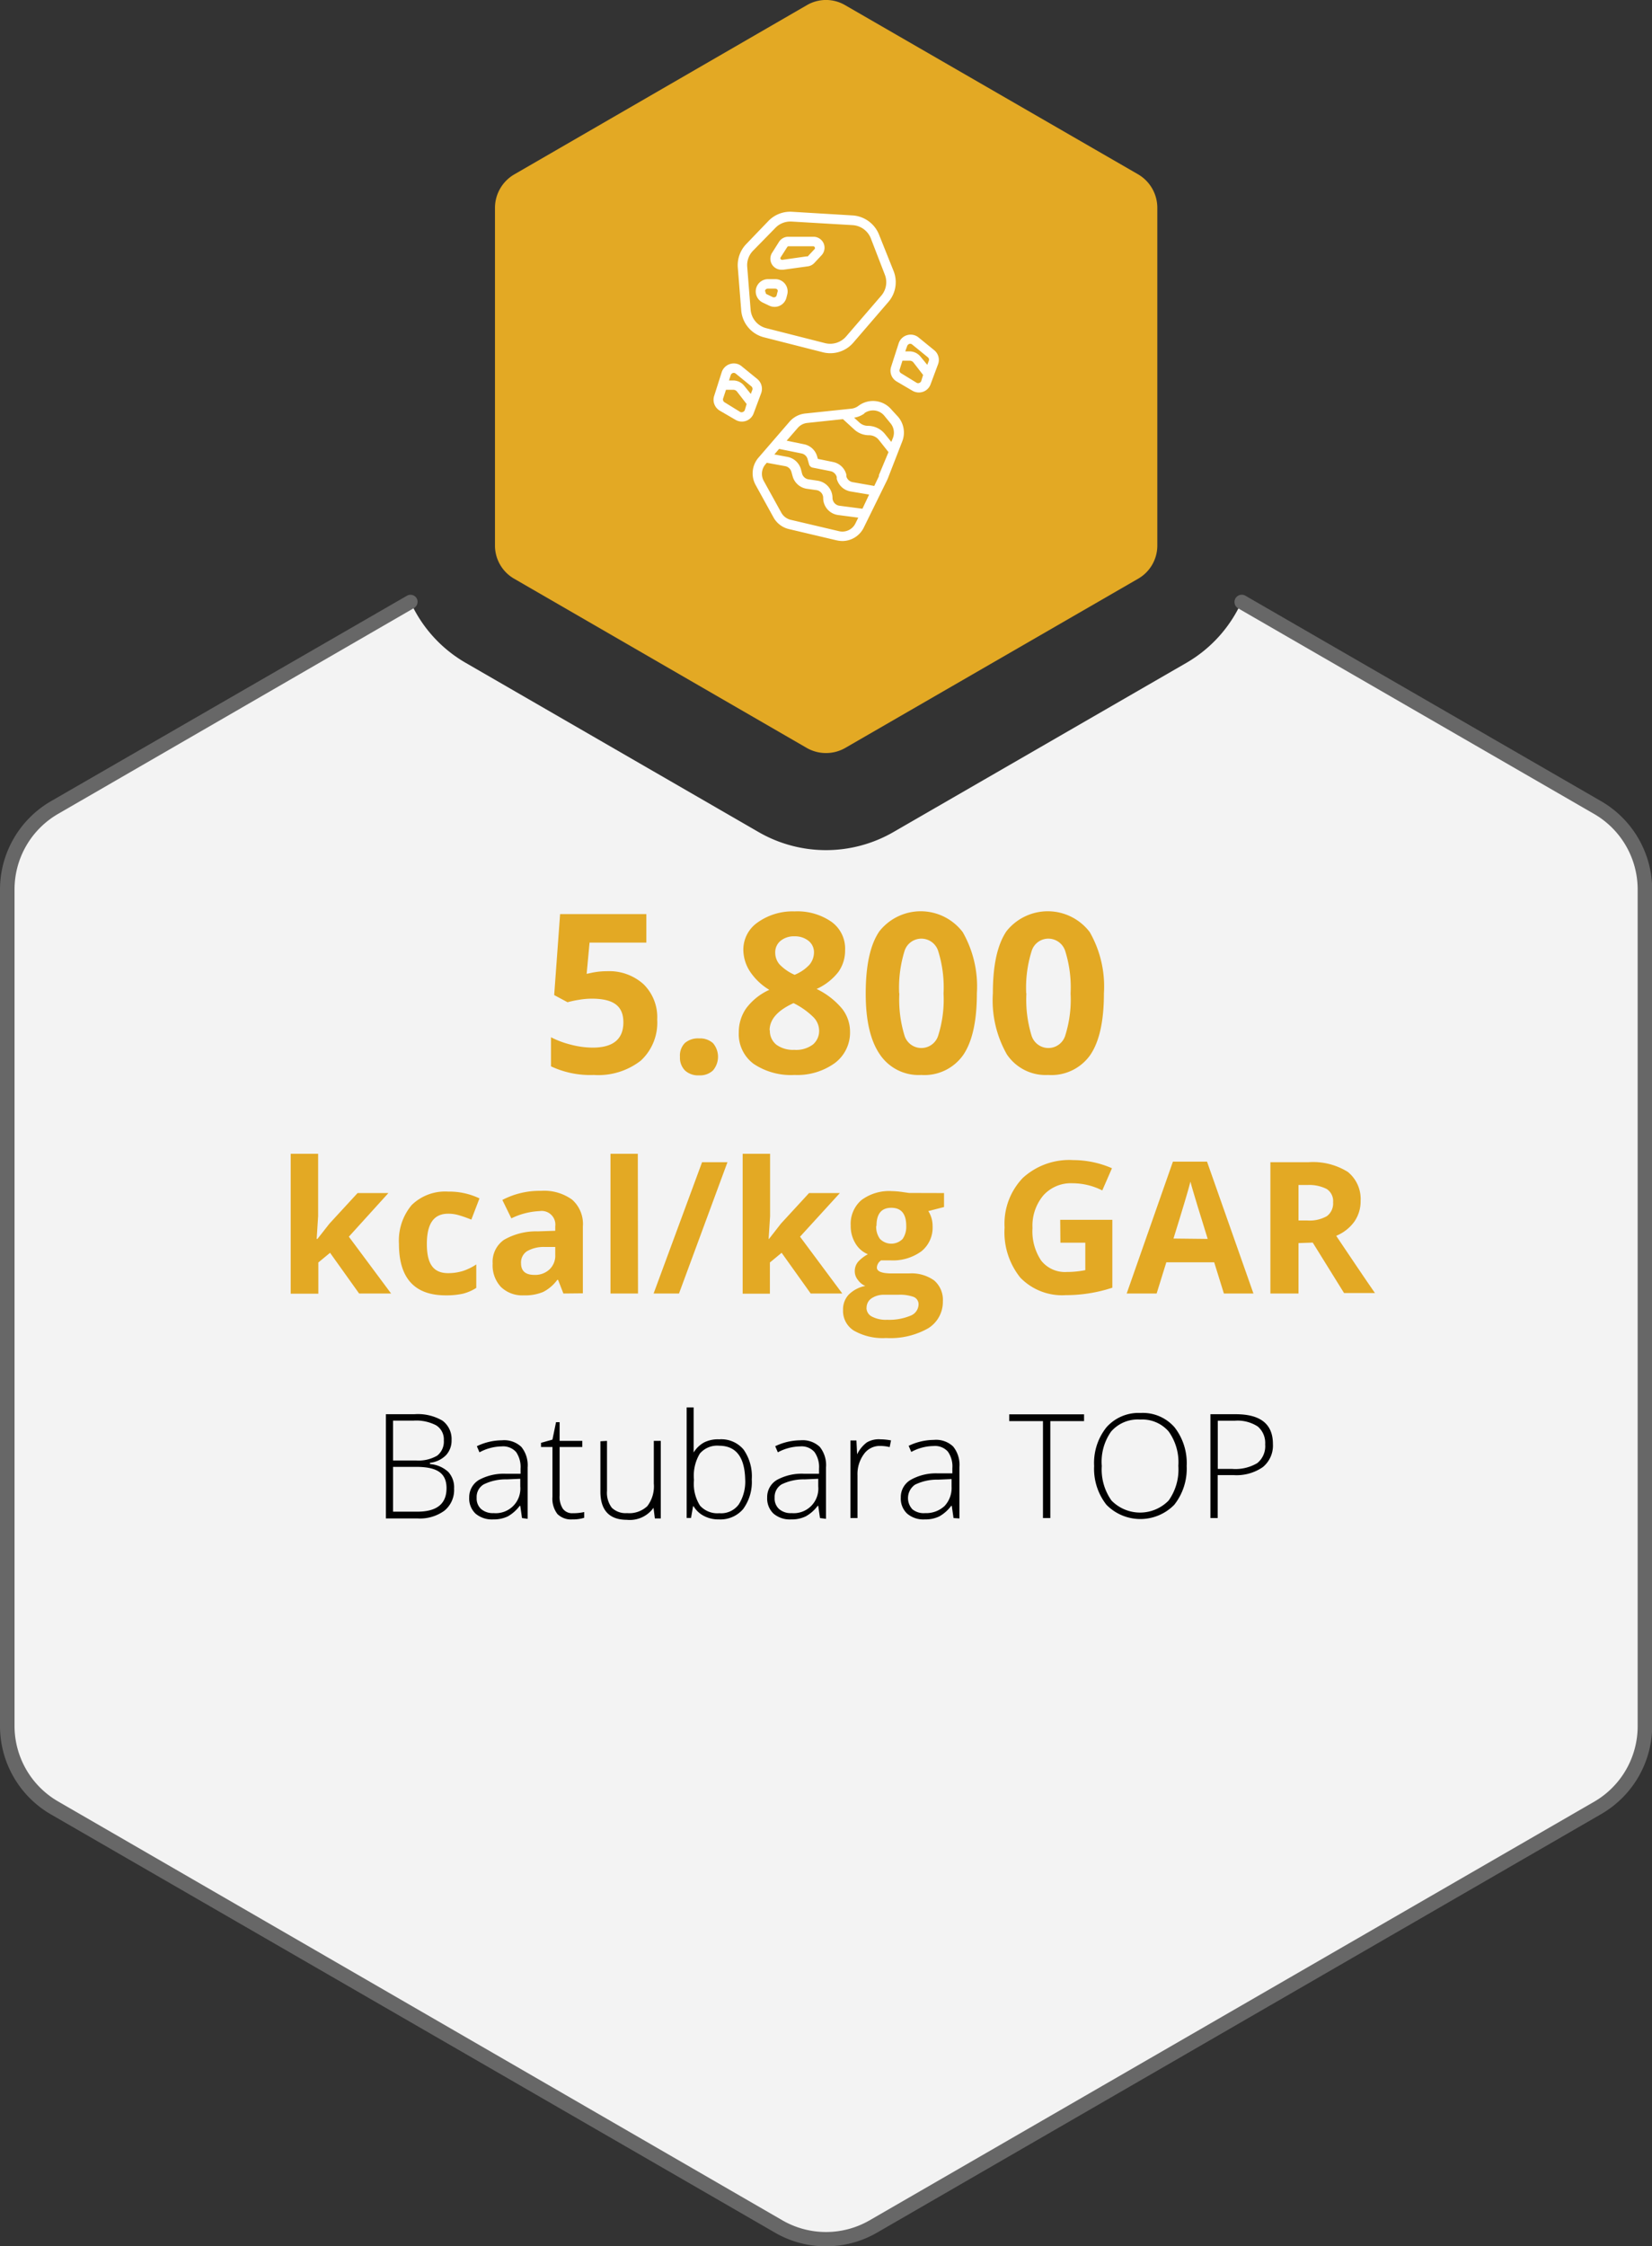
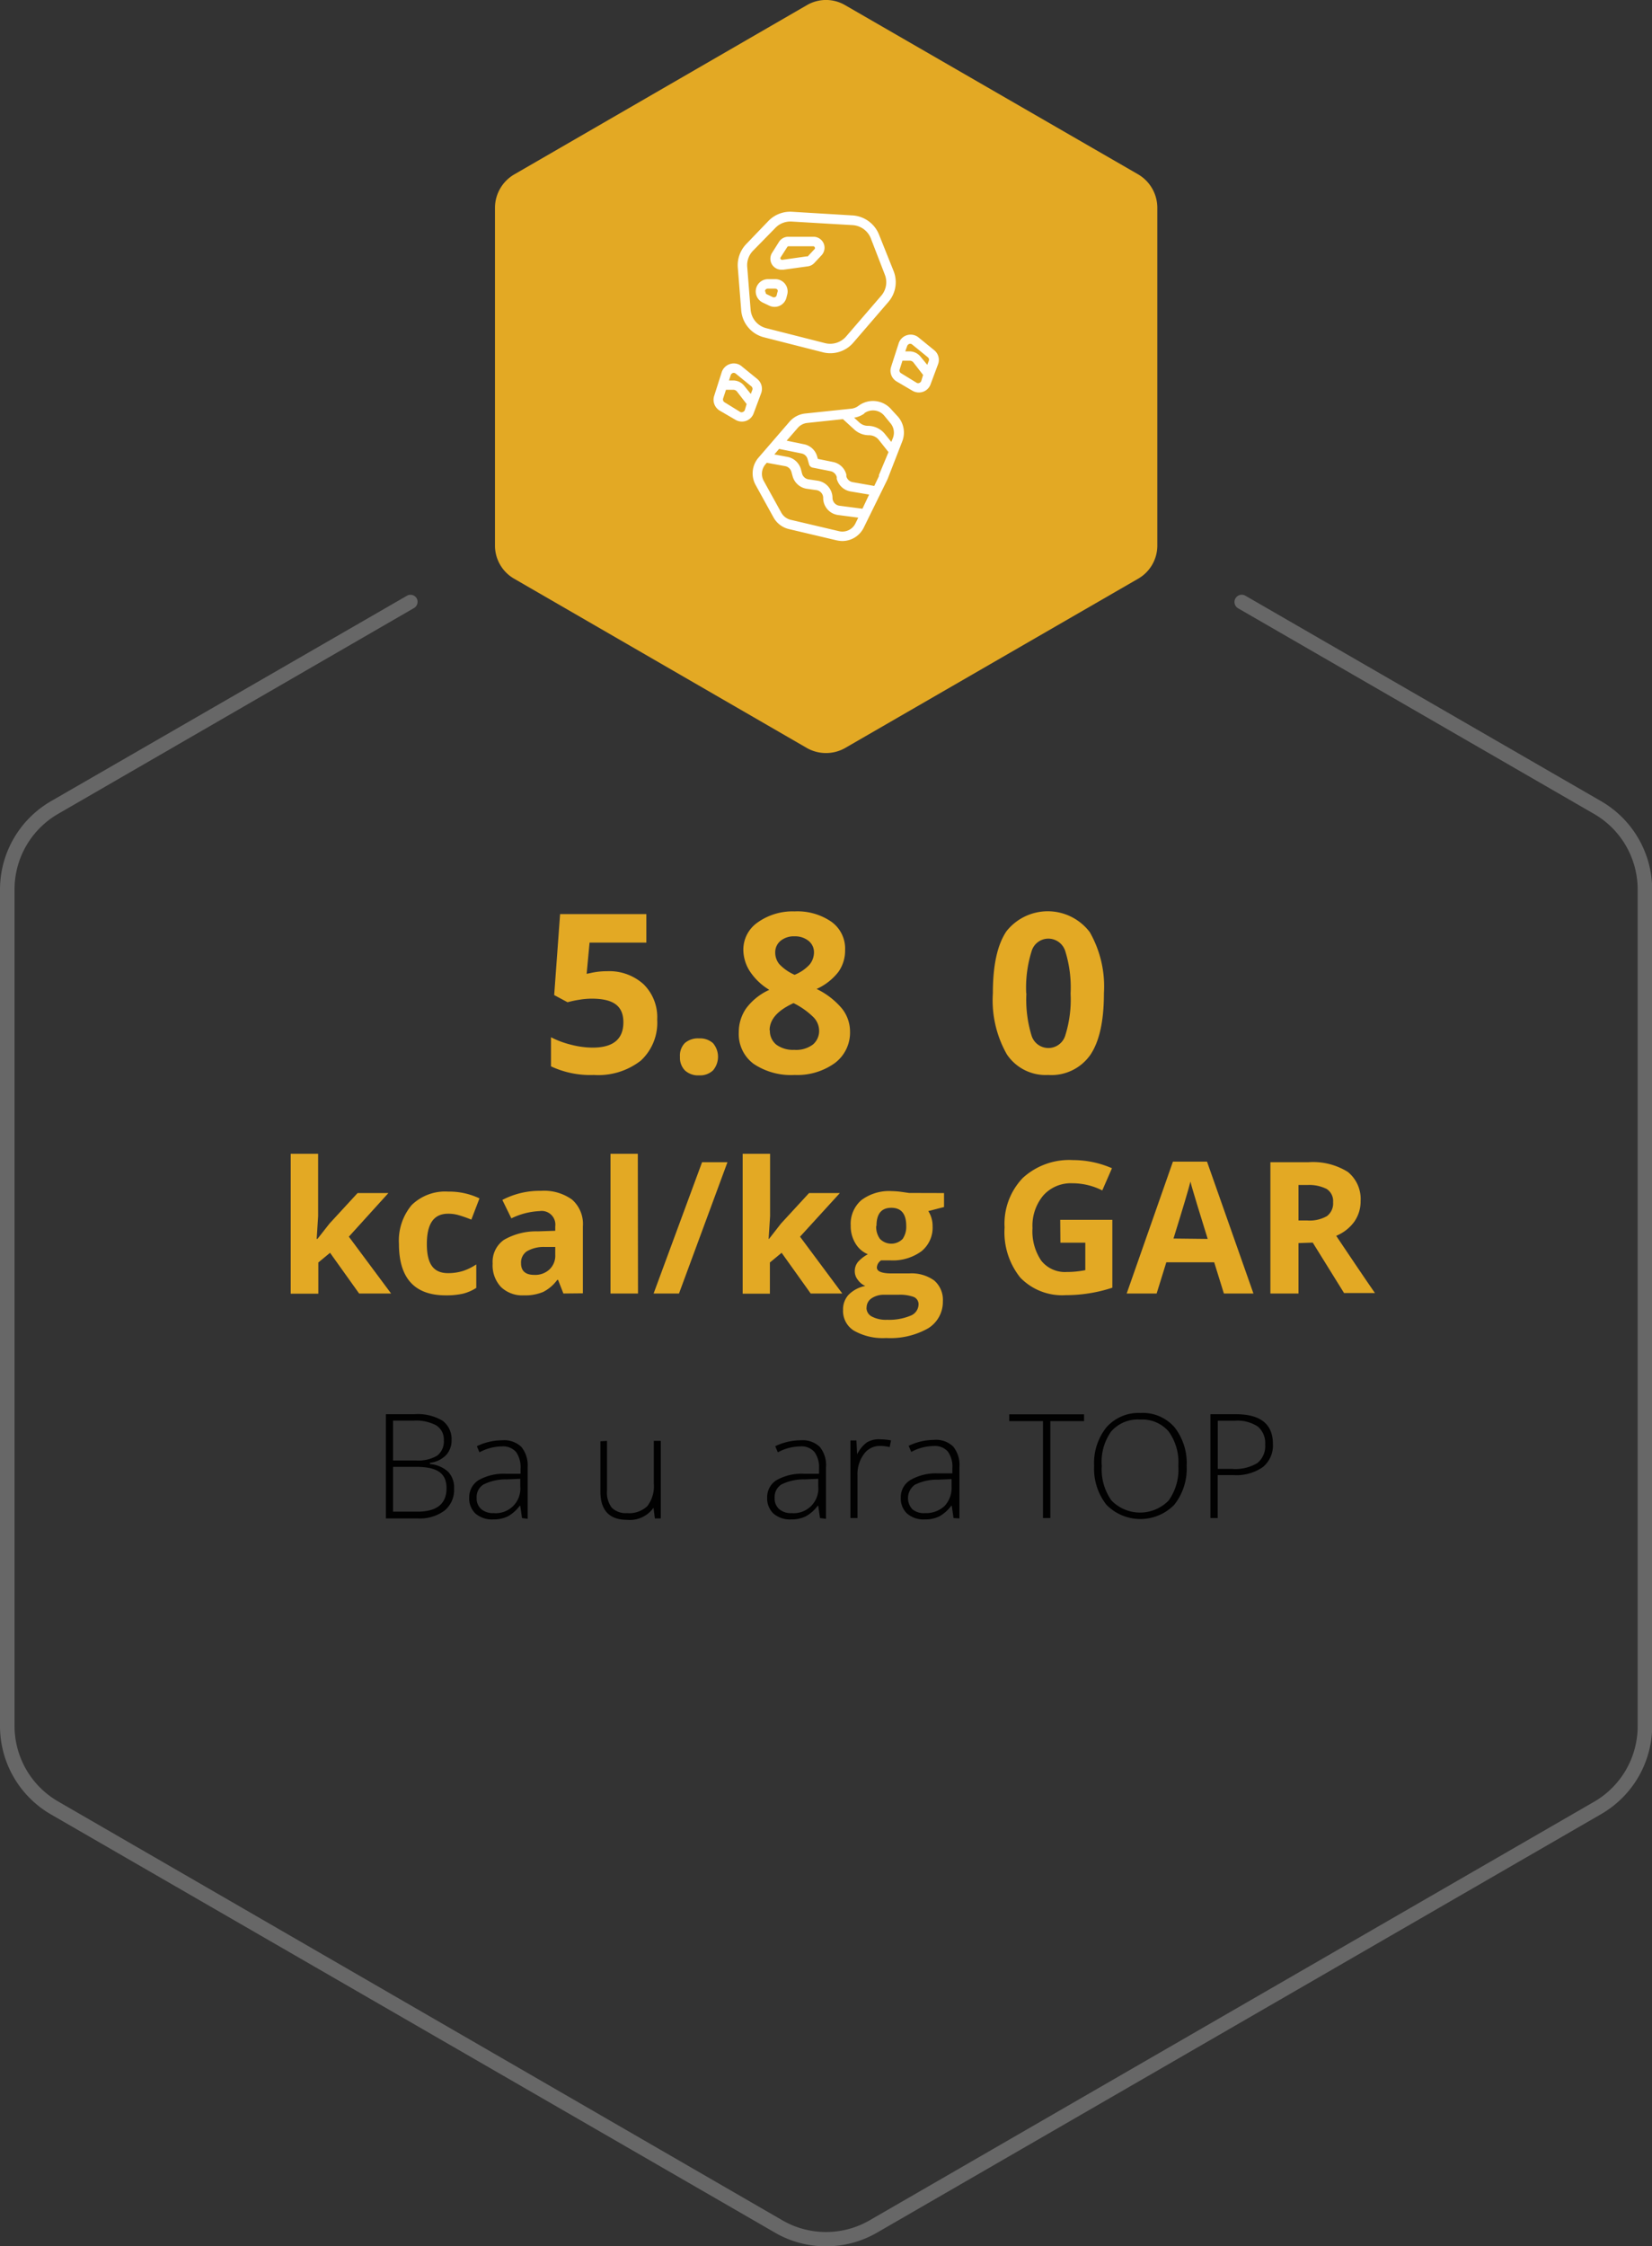
<svg xmlns="http://www.w3.org/2000/svg" viewBox="0 0 170.48 231.68">
  <rect x="0" y="0" width="170.48" height="231.68" fill="#333333" stroke="none" />
  <defs>
    <style>.cls-1{fill:#f3f3f3;}.cls-2{fill:#676767;}.cls-3{fill:#e3a924;}.cls-4{fill:#010101;}.cls-5{fill:#fff;}</style>
  </defs>
  <title>TOP_Infographic_rev_ID_4</title>
  <g id="Layer_2" data-name="Layer 2">
    <g id="Revisi">
-       <path class="cls-1" d="M169.73,91.74V178a9.74,9.74,0,0,1-4.88,8.44L90.12,229.63a9.78,9.78,0,0,1-9.76,0L5.63,186.48A9.74,9.74,0,0,1,.75,178V91.74a9.77,9.77,0,0,1,4.88-8.45l36.73-21.2a13.86,13.86,0,0,0,5.69,6.27L78.27,85.81a13.92,13.92,0,0,0,13.94,0l30.23-17.45a13.89,13.89,0,0,0,5.68-6.27l36.73,21.2A9.77,9.77,0,0,1,169.73,91.74Z" />
      <path class="cls-2" d="M85.24,231.68a10.43,10.43,0,0,1-5.25-1.4L5.25,187.13A10.52,10.52,0,0,1,0,178V91.74a10.54,10.54,0,0,1,5.25-9.1L42,61.44a.74.74,0,0,1,1,.27.75.75,0,0,1-.27,1L6,83.94a9,9,0,0,0-4.5,7.8V178a9,9,0,0,0,4.5,7.8L80.74,229a9,9,0,0,0,9,0l74.73-43.15A9,9,0,0,0,169,178V91.74a9,9,0,0,0-4.51-7.8l-36.72-21.2a.75.75,0,0,1,.75-1.3l36.72,21.2a10.55,10.55,0,0,1,5.26,9.1V178a10.53,10.53,0,0,1-5.26,9.1L90.49,230.28A10.46,10.46,0,0,1,85.24,231.68Z" />
      <path class="cls-3" d="M51.08,21.39V56.28a3.94,3.94,0,0,0,2,3.42L83.27,77.15a4,4,0,0,0,3.94,0L117.43,59.7a3.94,3.94,0,0,0,2-3.42V21.39a4,4,0,0,0-2-3.42L87.21.53a3.91,3.91,0,0,0-3.94,0L53.05,18A4,4,0,0,0,51.08,21.39Z" />
      <path class="cls-4" d="M39.82,145.86h2.93a5,5,0,0,1,2.92.67,2.36,2.36,0,0,1,.93,2,2.2,2.2,0,0,1-.57,1.55,2.74,2.74,0,0,1-1.66.79V151a3.13,3.13,0,0,1,1.89.81,2.35,2.35,0,0,1,.6,1.72,2.75,2.75,0,0,1-1,2.28,4.3,4.3,0,0,1-2.78.8H39.82Zm.74,4.77h2.36a3.82,3.82,0,0,0,2.2-.5,1.84,1.84,0,0,0,.68-1.57A1.7,1.7,0,0,0,45,147a4.45,4.45,0,0,0-2.31-.48H40.56Zm0,.66v4.62h2.52c2,0,3-.81,3-2.42s-1.05-2.2-3.14-2.2Z" />
      <path class="cls-4" d="M53.87,156.57l-.18-1.26h-.06a3.93,3.93,0,0,1-1.23,1.09,3.38,3.38,0,0,1-1.5.31,2.62,2.62,0,0,1-1.83-.6,2.15,2.15,0,0,1-.65-1.66,2.08,2.08,0,0,1,1-1.81A5.35,5.35,0,0,1,52.2,152l1.52,0v-.53a2.73,2.73,0,0,0-.46-1.71,1.79,1.79,0,0,0-1.49-.58,4.94,4.94,0,0,0-2.29.61l-.27-.63a6,6,0,0,1,2.59-.61,2.57,2.57,0,0,1,2,.68,3,3,0,0,1,.65,2.12v5.3Zm-2.93-.51a2.54,2.54,0,0,0,2.75-2.76v-.78l-1.39.06a5.12,5.12,0,0,0-2.39.52,1.5,1.5,0,0,0-.72,1.38,1.46,1.46,0,0,0,.46,1.16A1.86,1.86,0,0,0,50.94,156.06Z" />
-       <path class="cls-4" d="M59.09,156.07a5.35,5.35,0,0,0,1.2-.12v.59a3.79,3.79,0,0,1-1.22.17,2,2,0,0,1-1.55-.56,2.6,2.6,0,0,1-.51-1.77v-5.14H55.83v-.43l1.18-.33.37-1.8h.37v1.93h2.34v.63H57.75v5a2.25,2.25,0,0,0,.33,1.36A1.17,1.17,0,0,0,59.09,156.07Z" />
      <path class="cls-4" d="M62.64,148.61v5.15a2.56,2.56,0,0,0,.5,1.75,2.06,2.06,0,0,0,1.57.55,2.71,2.71,0,0,0,2.09-.72,3.36,3.36,0,0,0,.67-2.34v-4.39h.72v8h-.61l-.14-1.1h0a3,3,0,0,1-2.76,1.24c-1.81,0-2.72-1-2.72-2.9v-5.2Z" />
-       <path class="cls-4" d="M74.22,148.45a3,3,0,0,1,2.51,1.05,4.79,4.79,0,0,1,.85,3.08,4.71,4.71,0,0,1-.89,3.06,3.08,3.08,0,0,1-2.5,1.07,3.2,3.2,0,0,1-1.53-.35,2.65,2.65,0,0,1-1.08-1h-.06l-.21,1.2h-.45v-11.4h.72V148c0,.44,0,.83,0,1.19l0,.62h0a2.9,2.9,0,0,1,1.1-1.05A3.19,3.19,0,0,1,74.22,148.45Zm0,.66a2.35,2.35,0,0,0-2,.81,4.44,4.44,0,0,0-.61,2.66v.12a4.19,4.19,0,0,0,.63,2.59,2.41,2.41,0,0,0,2,.78,2.25,2.25,0,0,0,2-.91,4.4,4.4,0,0,0,.66-2.6Q76.81,149.11,74.2,149.11Z" />
      <path class="cls-4" d="M84.62,156.57l-.18-1.26h-.06a3.85,3.85,0,0,1-1.24,1.09,3.31,3.31,0,0,1-1.49.31,2.6,2.6,0,0,1-1.83-.6,2.15,2.15,0,0,1-.65-1.66,2.05,2.05,0,0,1,1-1.81A5.33,5.33,0,0,1,83,152l1.52,0v-.53a2.66,2.66,0,0,0-.47-1.71,1.76,1.76,0,0,0-1.48-.58,5,5,0,0,0-2.3.61l-.27-.63a6.09,6.09,0,0,1,2.6-.61,2.58,2.58,0,0,1,2,.68,3,3,0,0,1,.64,2.12v5.3Zm-2.93-.51a2.54,2.54,0,0,0,2.75-2.76v-.78l-1.4.06a5.19,5.19,0,0,0-2.39.52,1.52,1.52,0,0,0-.71,1.38,1.46,1.46,0,0,0,.46,1.16A1.82,1.82,0,0,0,81.69,156.06Z" />
      <path class="cls-4" d="M90.87,148.45a6.09,6.09,0,0,1,1.08.11l-.14.69a4.34,4.34,0,0,0-1-.12,2,2,0,0,0-1.67.86,3.49,3.49,0,0,0-.65,2.18v4.4h-.73v-8h.62l.07,1.43h0a3.39,3.39,0,0,1,1-1.23A2.43,2.43,0,0,1,90.87,148.45Z" />
      <path class="cls-4" d="M98.4,156.57l-.18-1.26h-.06a3.93,3.93,0,0,1-1.23,1.09,3.32,3.32,0,0,1-1.5.31,2.58,2.58,0,0,1-1.82-.6,2.12,2.12,0,0,1-.65-1.66,2.05,2.05,0,0,1,1-1.81,5.29,5.29,0,0,1,2.8-.68l1.52,0v-.53a2.66,2.66,0,0,0-.46-1.71,1.78,1.78,0,0,0-1.49-.58,4.94,4.94,0,0,0-2.29.61l-.27-.63a6.05,6.05,0,0,1,2.59-.61,2.55,2.55,0,0,1,2,.68,3,3,0,0,1,.65,2.12v5.3Zm-2.93-.51a2.79,2.79,0,0,0,2-.73,2.73,2.73,0,0,0,.73-2v-.78l-1.39.06a5.12,5.12,0,0,0-2.39.52,1.69,1.69,0,0,0-.26,2.54A1.86,1.86,0,0,0,95.47,156.06Z" />
      <path class="cls-4" d="M108.39,156.57h-.76v-10h-3.48v-.7h7.72v.7h-3.48Z" />
      <path class="cls-4" d="M122.46,151.2a6,6,0,0,1-1.28,4,4.9,4.9,0,0,1-7,0,6,6,0,0,1-1.27-4,5.88,5.88,0,0,1,1.28-4,4.43,4.43,0,0,1,3.51-1.47,4.35,4.35,0,0,1,3.51,1.48A6,6,0,0,1,122.46,151.2Zm-8.76,0a5.53,5.53,0,0,0,1,3.56,4.12,4.12,0,0,0,5.9,0,5.5,5.5,0,0,0,1-3.57,5.44,5.44,0,0,0-1-3.55,3.6,3.6,0,0,0-2.94-1.23,3.64,3.64,0,0,0-3,1.24A5.39,5.39,0,0,0,113.7,151.2Z" />
      <path class="cls-4" d="M131.36,148.94a2.86,2.86,0,0,1-1.05,2.38,4.75,4.75,0,0,1-3,.82h-1.65v4.43h-.75V145.86h2.62Q131.37,145.86,131.36,148.94Zm-5.69,2.56h1.47a4.42,4.42,0,0,0,2.61-.6,2.24,2.24,0,0,0,.81-1.93,2.22,2.22,0,0,0-.76-1.84,3.81,3.81,0,0,0-2.36-.6h-1.77Z" />
      <path class="cls-3" d="M62.63,100.17a5.27,5.27,0,0,1,3.78,1.34,4.76,4.76,0,0,1,1.41,3.65,5.32,5.32,0,0,1-1.69,4.23,7.14,7.14,0,0,1-4.85,1.48,9.51,9.51,0,0,1-4.42-.89v-3a9.42,9.42,0,0,0,2.07.77,9,9,0,0,0,2.23.3c2.11,0,3.17-.87,3.17-2.61S63.24,103,61.05,103a8.08,8.08,0,0,0-1.32.12,10.19,10.19,0,0,0-1.16.25l-1.38-.74.61-8.35h8.9v2.94H60.84l-.3,3.22.39-.08A7.49,7.49,0,0,1,62.63,100.17Z" />
      <path class="cls-3" d="M70.17,109a1.85,1.85,0,0,1,.5-1.42,2.07,2.07,0,0,1,1.47-.48,2,2,0,0,1,1.44.49,2.17,2.17,0,0,1,0,2.81,1.94,1.94,0,0,1-1.43.51,2,2,0,0,1-1.46-.5A1.87,1.87,0,0,1,70.17,109Z" />
      <path class="cls-3" d="M82,94a6.18,6.18,0,0,1,3.8,1.07A3.4,3.4,0,0,1,87.21,98a3.79,3.79,0,0,1-.69,2.24A5.93,5.93,0,0,1,84.27,102a7.84,7.84,0,0,1,2.65,2.06,3.83,3.83,0,0,1,.8,2.34,3.92,3.92,0,0,1-1.58,3.25A6.63,6.63,0,0,1,82,110.87a6.93,6.93,0,0,1-4.22-1.14,3.81,3.81,0,0,1-1.54-3.25A4.3,4.3,0,0,1,77,104a6.12,6.12,0,0,1,2.39-1.91,6.22,6.22,0,0,1-2-1.9A4.17,4.17,0,0,1,76.71,98a3.41,3.41,0,0,1,1.46-2.85A6.22,6.22,0,0,1,82,94Zm-2.55,12.24a1.82,1.82,0,0,0,.67,1.51,2.92,2.92,0,0,0,1.84.53,2.89,2.89,0,0,0,1.93-.55,1.83,1.83,0,0,0,.64-1.46,2,2,0,0,0-.64-1.41,7.87,7.87,0,0,0-2-1.4C80.21,104.23,79.42,105.16,79.42,106.28ZM82,96.57a2.17,2.17,0,0,0-1.43.45A1.52,1.52,0,0,0,80,98.24a1.87,1.87,0,0,0,.43,1.21A4.82,4.82,0,0,0,82,100.54a4.25,4.25,0,0,0,1.54-1.05A2,2,0,0,0,84,98.24,1.5,1.5,0,0,0,83.39,97,2.23,2.23,0,0,0,82,96.57Z" />
-       <path class="cls-3" d="M100.81,102.45q0,4.29-1.41,6.36a4.9,4.9,0,0,1-4.34,2.06,4.81,4.81,0,0,1-4.27-2.13q-1.46-2.13-1.45-6.29,0-4.35,1.41-6.4a5.44,5.44,0,0,1,8.6.09A11.3,11.3,0,0,1,100.81,102.45Zm-8,0a12.68,12.68,0,0,0,.52,4.32,1.82,1.82,0,0,0,3.5,0,12.31,12.31,0,0,0,.54-4.3,12.5,12.5,0,0,0-.54-4.34,1.82,1.82,0,0,0-3.5,0A12.86,12.86,0,0,0,92.79,102.45Z" />
      <path class="cls-3" d="M113.92,102.45q0,4.29-1.41,6.36a4.9,4.9,0,0,1-4.34,2.06,4.81,4.81,0,0,1-4.27-2.13,11.28,11.28,0,0,1-1.44-6.29c0-2.9.46-5,1.4-6.4a5.44,5.44,0,0,1,8.6.09A11.3,11.3,0,0,1,113.92,102.45Zm-8,0a12.68,12.68,0,0,0,.52,4.32,1.82,1.82,0,0,0,3.5,0,12.31,12.31,0,0,0,.54-4.3,12.5,12.5,0,0,0-.54-4.34,1.83,1.83,0,0,0-1.75-1.32,1.8,1.8,0,0,0-1.74,1.32A12.55,12.55,0,0,0,105.9,102.45Z" />
      <path class="cls-3" d="M32.76,127.78,34,126.2l2.9-3.15h3.18L36,127.55l4.36,5.86H37.06l-3-4.2-1.21,1v3.22H30V119h2.83v6.43l-.15,2.35Z" />
      <path class="cls-3" d="M46,133.6q-4.83,0-4.83-5.31a5.71,5.71,0,0,1,1.31-4,4.94,4.94,0,0,1,3.77-1.39,7.23,7.23,0,0,1,3.23.7l-.84,2.19a12.55,12.55,0,0,0-1.24-.44,3.82,3.82,0,0,0-1.15-.17c-1.47,0-2.2,1-2.2,3.13s.73,3,2.2,3a5.2,5.2,0,0,0,1.51-.22,5.57,5.57,0,0,0,1.39-.68v2.42a4.6,4.6,0,0,1-1.38.6A7.91,7.91,0,0,1,46,133.6Z" />
      <path class="cls-3" d="M58.14,133.41,57.59,132h-.08a4.12,4.12,0,0,1-1.46,1.25,4.79,4.79,0,0,1-2,.35,3.17,3.17,0,0,1-2.35-.86,3.26,3.26,0,0,1-.86-2.42A2.76,2.76,0,0,1,52,127.88,6.65,6.65,0,0,1,55.5,127l1.8-.06v-.45a1.41,1.41,0,0,0-1.61-1.58,7.36,7.36,0,0,0-2.92.75l-.93-1.9a8.33,8.33,0,0,1,4-.94,4.92,4.92,0,0,1,3.2.91,3.34,3.34,0,0,1,1.11,2.76v6.9Zm-.84-4.8-1.09,0a3.46,3.46,0,0,0-1.83.44,1.39,1.39,0,0,0-.61,1.24c0,.8.46,1.2,1.37,1.2a2.15,2.15,0,0,0,1.57-.57,1.94,1.94,0,0,0,.59-1.5Z" />
      <path class="cls-3" d="M65.84,133.41H63V119h2.82Z" />
      <path class="cls-3" d="M75.07,119.87l-5,13.54H67.45l5-13.54Z" />
      <path class="cls-3" d="M79.36,127.78l1.23-1.58,2.9-3.15h3.18l-4.11,4.5,4.36,5.86H83.66l-3-4.2-1.21,1v3.22H76.64V119h2.83v6.43l-.15,2.35Z" />
      <path class="cls-3" d="M97.42,123.05v1.44l-1.62.42a2.86,2.86,0,0,1,.44,1.55,3.13,3.13,0,0,1-1.16,2.6,5,5,0,0,1-3.23.93l-.51,0-.41,0a.94.94,0,0,0-.44.74c0,.41.52.61,1.56.61h1.76a4,4,0,0,1,2.6.73,2.64,2.64,0,0,1,.89,2.15A3.2,3.2,0,0,1,95.78,137a7.91,7.91,0,0,1-4.34,1,6,6,0,0,1-3.32-.76A2.39,2.39,0,0,1,87,135.1a2.21,2.21,0,0,1,.58-1.57,3.32,3.32,0,0,1,1.72-.9,1.77,1.77,0,0,1-.76-.61,1.4,1.4,0,0,1-.33-.89,1.48,1.48,0,0,1,.35-1,3.82,3.82,0,0,1,1-.77,2.68,2.68,0,0,1-1.29-1.13,3.42,3.42,0,0,1-.48-1.83,3.23,3.23,0,0,1,1.1-2.62,4.77,4.77,0,0,1,3.15-.93,8.56,8.56,0,0,1,1,.08l.77.11Zm-8,11.82a1,1,0,0,0,.56.92,3.08,3.08,0,0,0,1.57.33,5.72,5.72,0,0,0,2.38-.41,1.28,1.28,0,0,0,.86-1.14.81.81,0,0,0-.51-.81,4.18,4.18,0,0,0-1.58-.22H91.25a2.24,2.24,0,0,0-1.3.36A1.14,1.14,0,0,0,89.43,134.87Zm1-8.43a2.1,2.1,0,0,0,.39,1.34,1.64,1.64,0,0,0,2.34,0,2.22,2.22,0,0,0,.37-1.34c0-1.24-.51-1.87-1.54-1.87S90.45,125.2,90.45,126.44Z" />
      <path class="cls-3" d="M109.41,125.81h5.38v7a15,15,0,0,1-2.46.59,15.34,15.34,0,0,1-2.36.18,6,6,0,0,1-4.68-1.81,7.47,7.47,0,0,1-1.62-5.17,6.81,6.81,0,0,1,1.88-5.11,7.09,7.09,0,0,1,5.2-1.84,10,10,0,0,1,4,.84l-1,2.29a6.82,6.82,0,0,0-3.08-.74,3.81,3.81,0,0,0-3,1.25,4.86,4.86,0,0,0-1.12,3.37,5.4,5.4,0,0,0,.9,3.36,3.12,3.12,0,0,0,2.63,1.17A9.62,9.62,0,0,0,112,131v-2.83h-2.57Z" />
      <path class="cls-3" d="M126.3,133.41l-1-3.22h-4.94l-1,3.22h-3.09l4.77-13.6h3.52l4.79,13.6Zm-1.67-5.63q-1.36-4.38-1.53-5c-.11-.38-.2-.68-.25-.91-.2.8-.78,2.75-1.75,5.87Z" />
      <path class="cls-3" d="M134,128.21v5.2H131.1V119.87H135a6.77,6.77,0,0,1,4.09,1,3.59,3.59,0,0,1,1.32,3,3.65,3.65,0,0,1-.65,2.13,4.34,4.34,0,0,1-1.87,1.46q3.06,4.56,4,5.9h-3.19l-3.23-5.2Zm0-2.33h.93a3.6,3.6,0,0,0,2-.45,1.63,1.63,0,0,0,.64-1.43,1.48,1.48,0,0,0-.66-1.37,4,4,0,0,0-2-.41H134Z" />
      <path class="cls-5" d="M92,42.25a2.49,2.49,0,0,0-3.4-.4,1.49,1.49,0,0,1-.75.3l-4.76.5a2.49,2.49,0,0,0-1.62.85l-3.23,3.74A2.48,2.48,0,0,0,78,50.06l1.82,3.3a2.46,2.46,0,0,0,1.6,1.21l4.92,1.16a3,3,0,0,0,.58.07,2.47,2.47,0,0,0,2.22-1.39l2.39-4.86.09-.2,1.49-3.83A2.5,2.5,0,0,0,92.69,43Zm-2.82.38a1.53,1.53,0,0,1,.91-.3,1.5,1.5,0,0,1,1.16.54l.65.79a1.51,1.51,0,0,1,.25,1.5l-.17.42-.66-.82a2.26,2.26,0,0,0-1.76-.84,1.29,1.29,0,0,1-.87-.34l-.55-.5A2.43,2.43,0,0,0,89.22,42.63ZM89,52.47h0l-2.38-.31a.83.83,0,0,1-.71-.81,1.8,1.8,0,0,0-1.53-1.77l-.94-.14a.82.82,0,0,1-.67-.59l-.11-.43a1.79,1.79,0,0,0-1.41-1.3l-1.34-.25.49-.57,2.32.47a.81.81,0,0,1,.62.58l.15.53a.49.49,0,0,0,.37.35l1.87.37a.84.84,0,0,1,.62.6l0,.18a1.78,1.78,0,0,0,1.44,1.31l1.9.32Zm-2.44,2.31-4.93-1.16a1.51,1.51,0,0,1-1-.74l-1.82-3.29A1.51,1.51,0,0,1,79,47.88l.13-.15,1.91.35a.82.82,0,0,1,.63.59l.12.43a1.79,1.79,0,0,0,1.46,1.31l1,.14a.81.81,0,0,1,.7.8,1.77,1.77,0,0,0,1.55,1.77l2.07.27-.29.59A1.5,1.5,0,0,1,86.56,54.78ZM90.7,49a.61.61,0,0,1,0,.12l-.48,1L88,49.73a.82.82,0,0,1-.66-.6l0-.18a1.77,1.77,0,0,0-1.37-1.3l-1.57-.32-.07-.24a1.76,1.76,0,0,0-1.36-1.27l-1.79-.37,1.14-1.31a1.51,1.51,0,0,1,1-.52l3.67-.39,1.18,1.08a2.25,2.25,0,0,0,1.52.58,1.29,1.29,0,0,1,1,.48l1,1.26Z" />
      <path class="cls-5" d="M84.9,36.33a3.06,3.06,0,0,0,.79.1,3.12,3.12,0,0,0,2.36-1.08l3.62-4.2a3.11,3.11,0,0,0,.54-3.21l-1.49-3.72a3.15,3.15,0,0,0-2.72-2l-6.31-.38a3.13,3.13,0,0,0-2.44,1L77,25.18a3.15,3.15,0,0,0-.86,2.42l.35,4.4a3.13,3.13,0,0,0,2.35,2.79Zm-7.44-4.4-.35-4.41a2.13,2.13,0,0,1,.6-1.66h0L80,23.52a2.14,2.14,0,0,1,1.55-.67h.13l6.31.37a2.16,2.16,0,0,1,1.87,1.35L91.3,28.3a2.13,2.13,0,0,1-.37,2.21l-3.62,4.2a2.17,2.17,0,0,1-2.17.68l-6.06-1.54A2.15,2.15,0,0,1,77.46,31.93Z" />
      <path class="cls-5" d="M80.67,27.82h.16l2.54-.35a1.12,1.12,0,0,0,.67-.35l.71-.76A1.14,1.14,0,0,0,85,25.11a1.15,1.15,0,0,0-1-.69H81.38a1.13,1.13,0,0,0-1,.54l-.7,1.11a1.14,1.14,0,0,0,0,1.23A1.15,1.15,0,0,0,80.67,27.82Zm-.14-1.23.71-1.11a.16.16,0,0,1,.14-.08h2.54a.15.15,0,0,1,.15.1.14.14,0,0,1,0,.18l-.71.76a.12.12,0,0,1-.1,0l-2.53.36a.2.2,0,0,1-.17-.08A.16.16,0,0,1,80.53,26.59Z" />
      <path class="cls-5" d="M79.94,31.65a1.26,1.26,0,0,0,1.23-1l.08-.31A1.27,1.27,0,0,0,80,28.79h-.74a1.27,1.27,0,0,0-.54,2.42l.65.31A1.31,1.31,0,0,0,79.94,31.65Zm-1-1.59a.29.29,0,0,1,.29-.29H80a.31.31,0,0,1,.23.11.29.29,0,0,1,0,.25l-.08.32a.26.26,0,0,1-.16.19.3.3,0,0,1-.25,0l-.65-.31A.3.3,0,0,1,79,30.06Z" />
      <path class="cls-5" d="M96.37,36.09l-1.62-1.32a1.3,1.3,0,0,0-2,.61l-.79,2.45a1.29,1.29,0,0,0,.58,1.52l1.62.95a1.32,1.32,0,0,0,1.09.11,1.27,1.27,0,0,0,.78-.77l.78-2.09A1.28,1.28,0,0,0,96.37,36.09Zm-2.75-.41a.36.36,0,0,1,.22-.21.32.32,0,0,1,.29.06l1.62,1.32a.31.31,0,0,1,.1.36l-.16.42L95,36.79a1.47,1.47,0,0,0-1.15-.55h-.43Zm1.45,3.62a.34.34,0,0,1-.19.19.3.3,0,0,1-.27,0l-1.63-1a.32.32,0,0,1-.14-.38l.29-.91h.74a.5.5,0,0,1,.39.18l1,1.29Z" />
      <path class="cls-5" d="M78.15,39.09l-1.62-1.32a1.26,1.26,0,0,0-1.18-.23,1.31,1.31,0,0,0-.87.84l-.78,2.45a1.3,1.3,0,0,0,.57,1.52l1.63.95a1.28,1.28,0,0,0,.65.18,1.31,1.31,0,0,0,.44-.07,1.29,1.29,0,0,0,.78-.77l.78-2.09A1.31,1.31,0,0,0,78.15,39.09Zm-2.74-.41a.36.36,0,0,1,.22-.21.32.32,0,0,1,.29.06l1.62,1.32a.34.34,0,0,1,.1.36l-.16.42-.68-.84a1.46,1.46,0,0,0-1.14-.55h-.43Zm1.45,3.62a.33.33,0,0,1-.2.19.3.3,0,0,1-.27,0l-1.62-1a.34.34,0,0,1-.15-.38l.3-.91h.74a.5.5,0,0,1,.39.18l1,1.29Z" />
    </g>
  </g>
</svg>